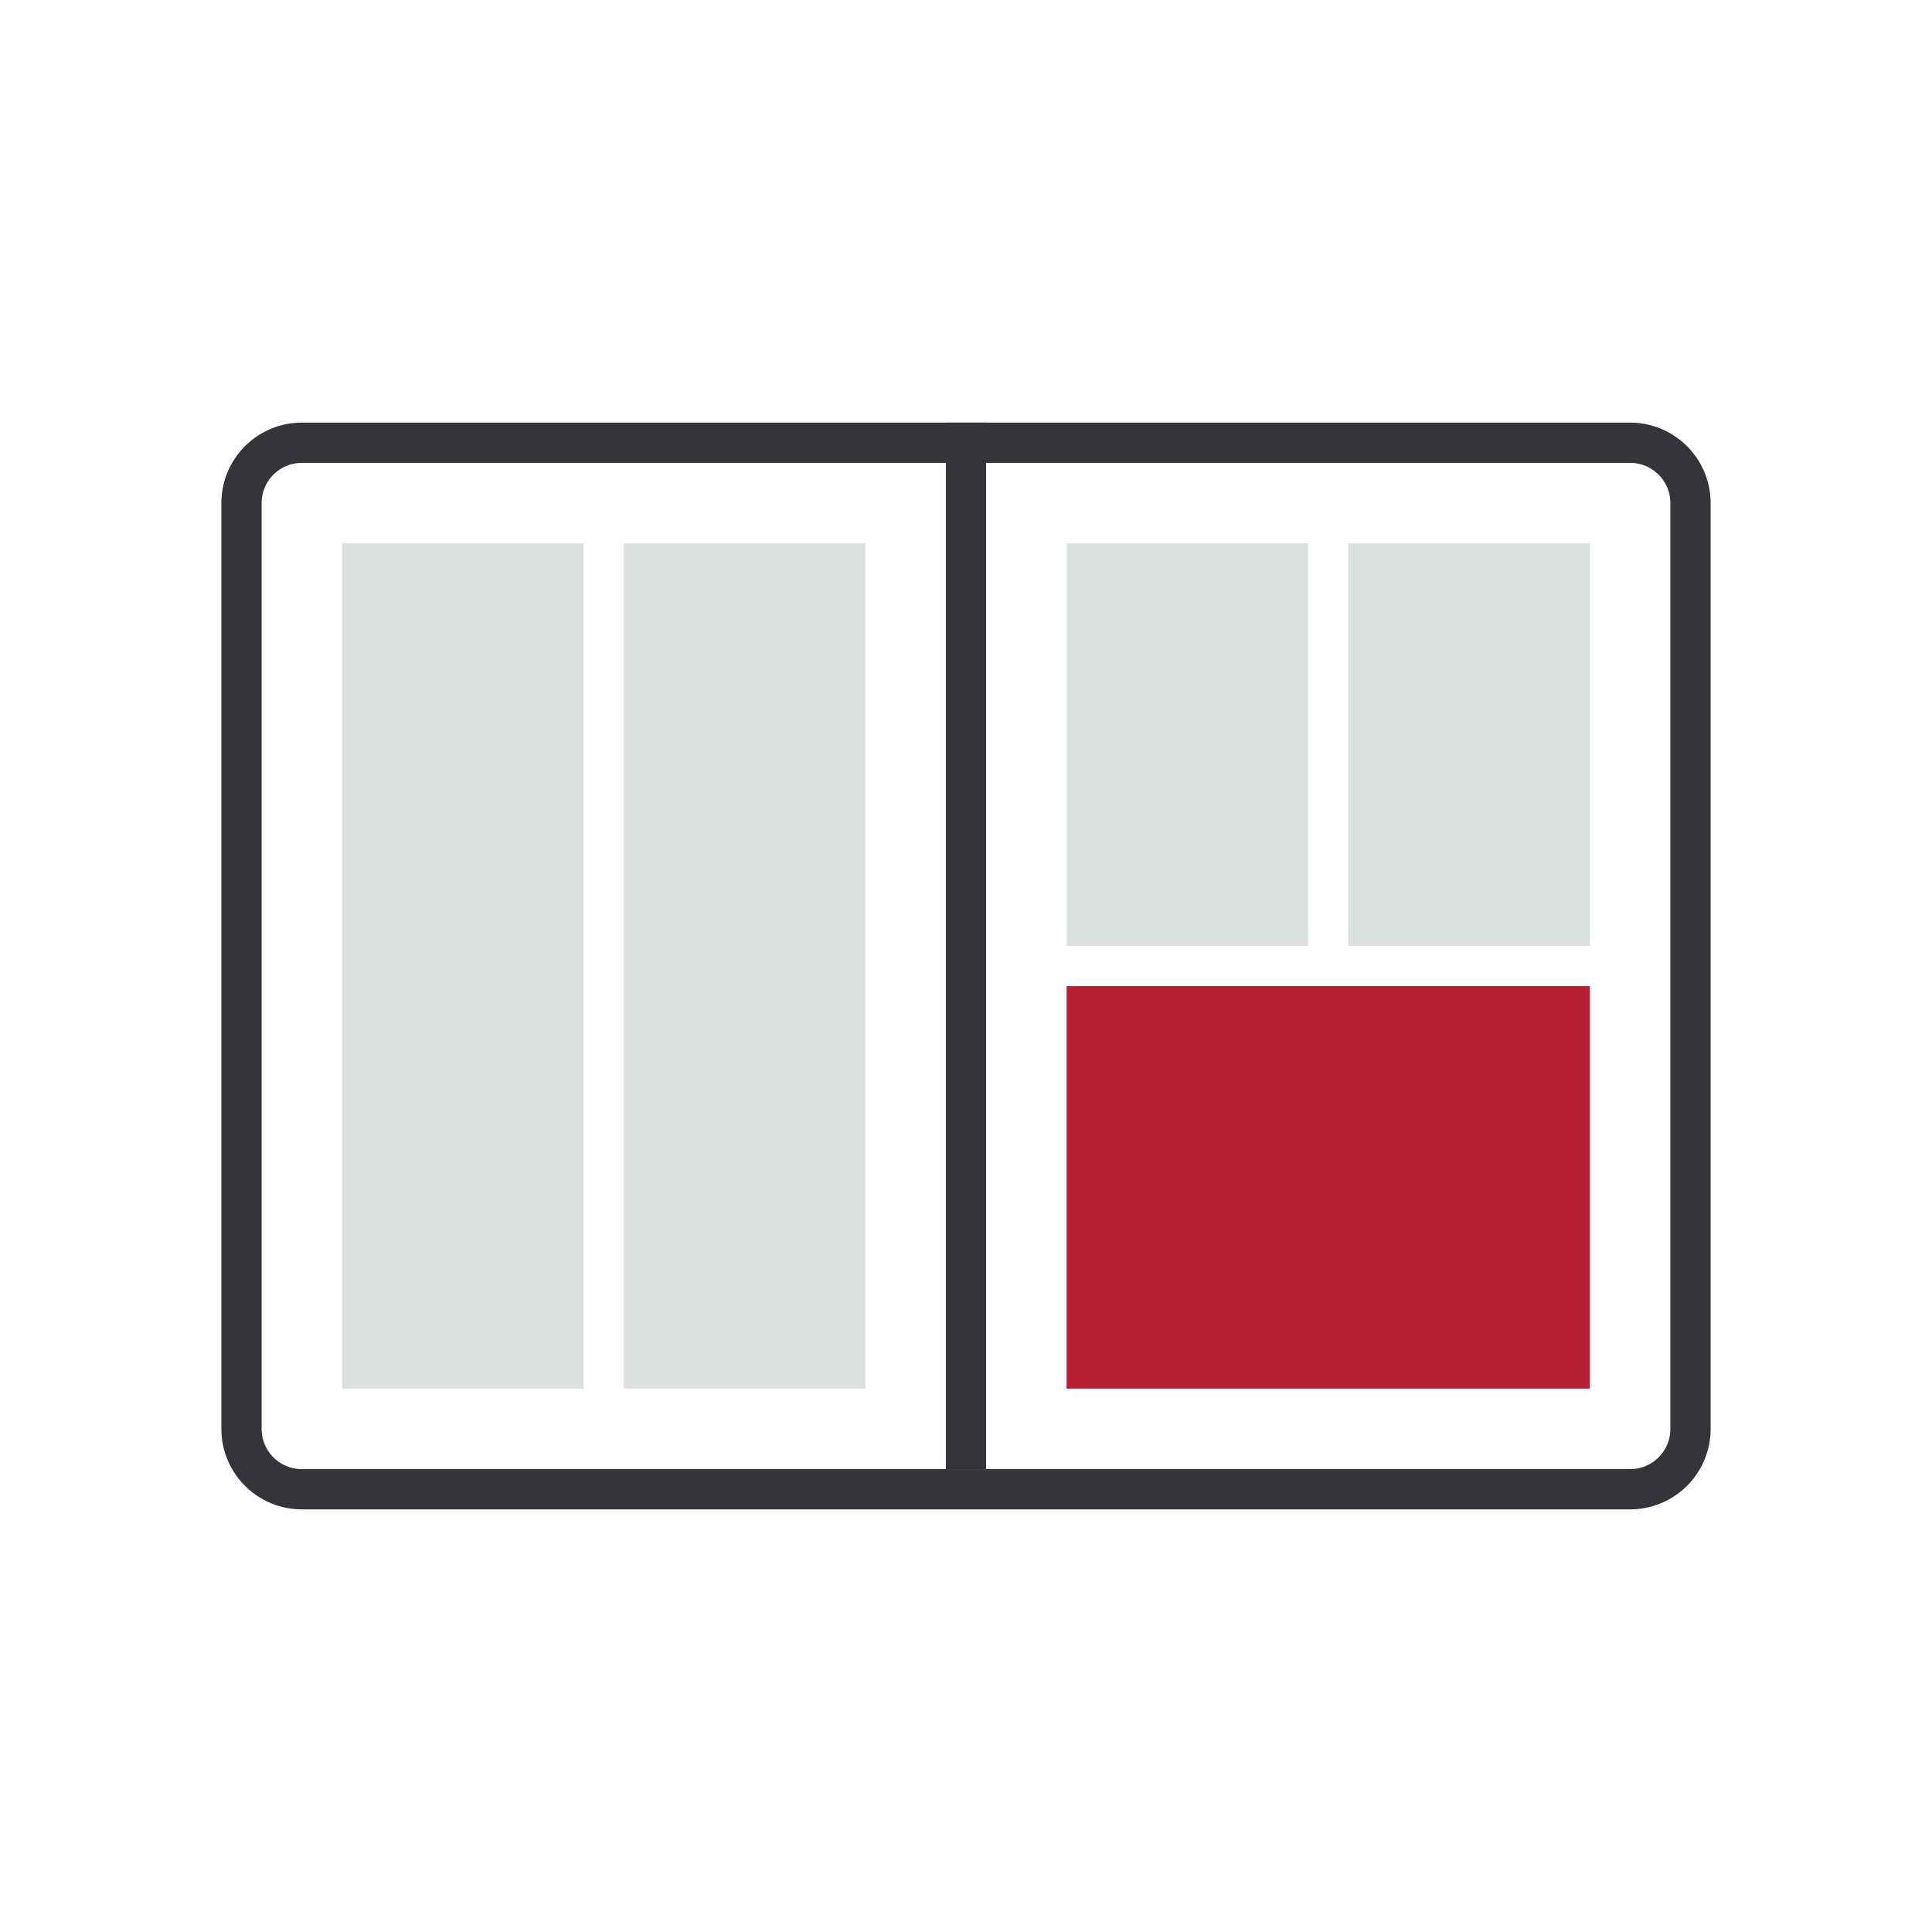
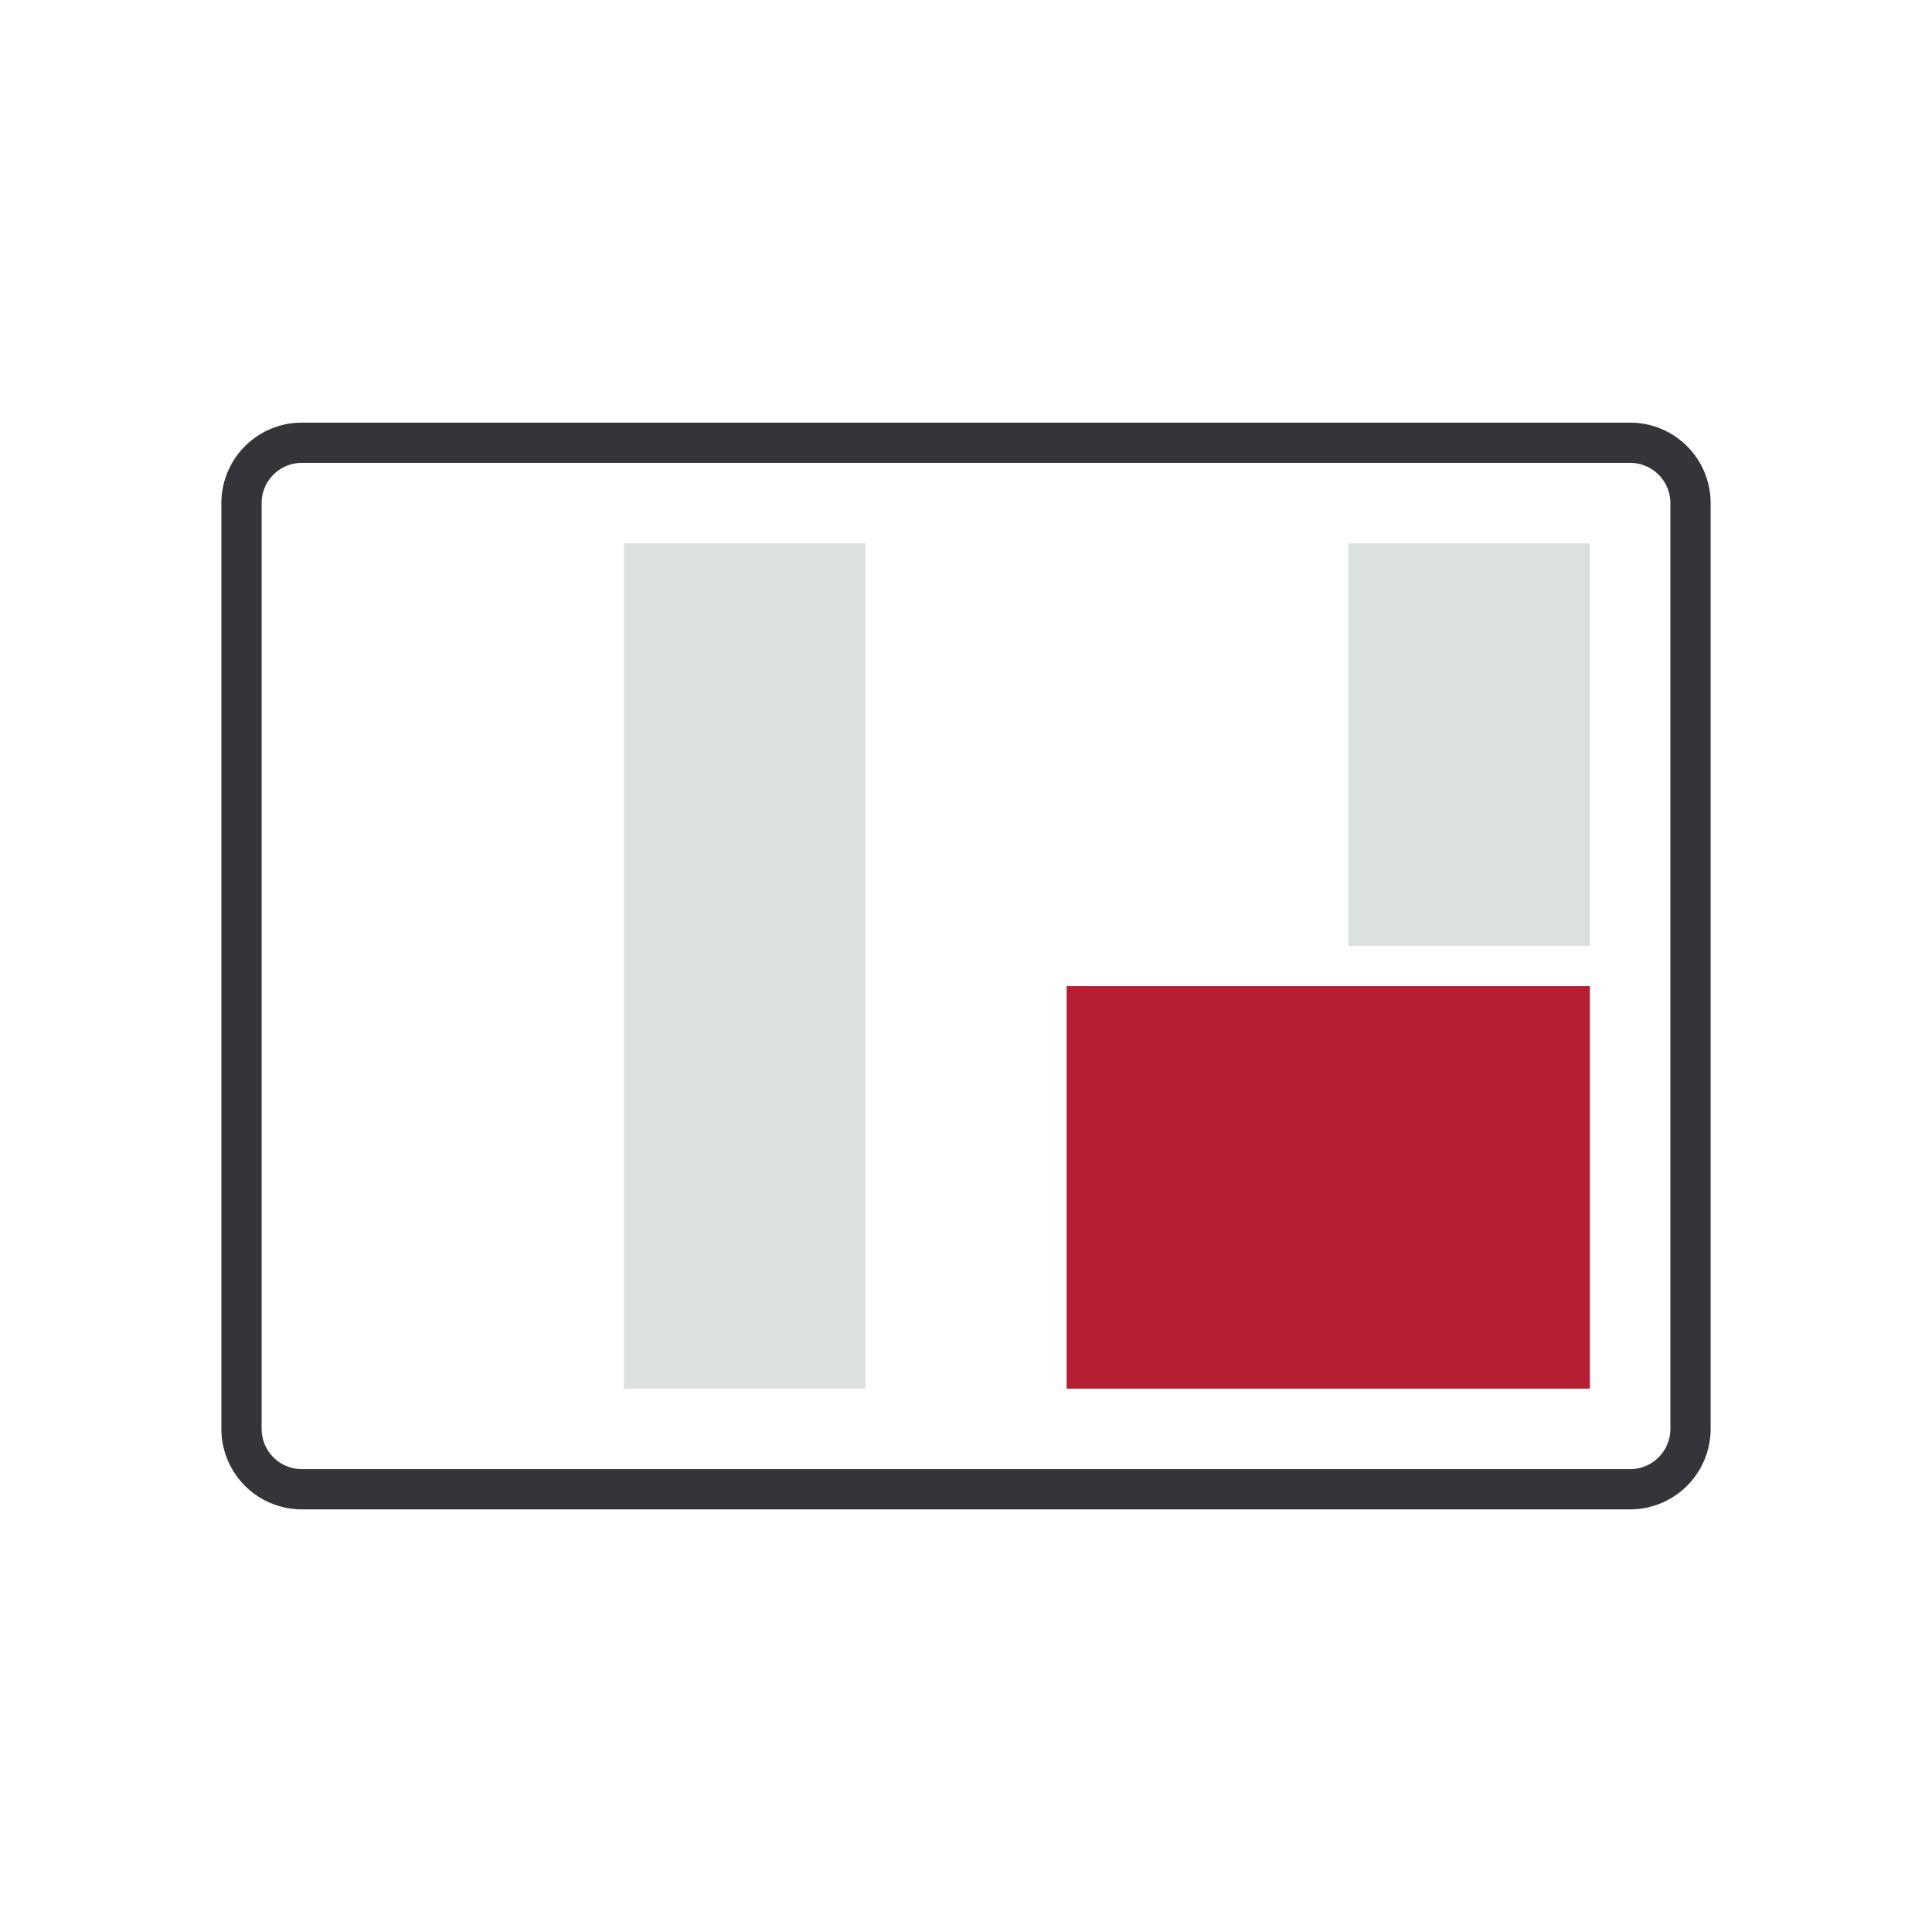
<svg xmlns="http://www.w3.org/2000/svg" width="96" height="96" viewBox="0 0 96 96">
  <title>Zeichenfläche 1 Kopie 5</title>
  <g id="Icons">
    <path d="M81,23a2,2,0,0,1,2,2V71a2,2,0,0,1-2,2H15a2,2,0,0,1-2-2V25a2,2,0,0,1,2-2H81m0-2H15a4,4,0,0,0-4,4V71a4,4,0,0,0,4,4H81a4,4,0,0,0,4-4V25a4,4,0,0,0-4-4Z" style="fill:#333539" />
-     <rect x="47" y="21" width="2" height="52" style="fill:#333539" />
-     <rect x="53" y="27" width="12" height="20" style="fill:#dde0e1" />
-     <rect x="17" y="27" width="12" height="42" style="fill:#dde0e1" />
    <rect x="67" y="27" width="12" height="20" style="fill:#dde0e1" />
    <rect x="53" y="49" width="26" height="20" style="fill:#B61E33" />
    <rect x="31" y="27" width="12" height="42" style="fill:#dde0e1" />
  </g>
</svg>